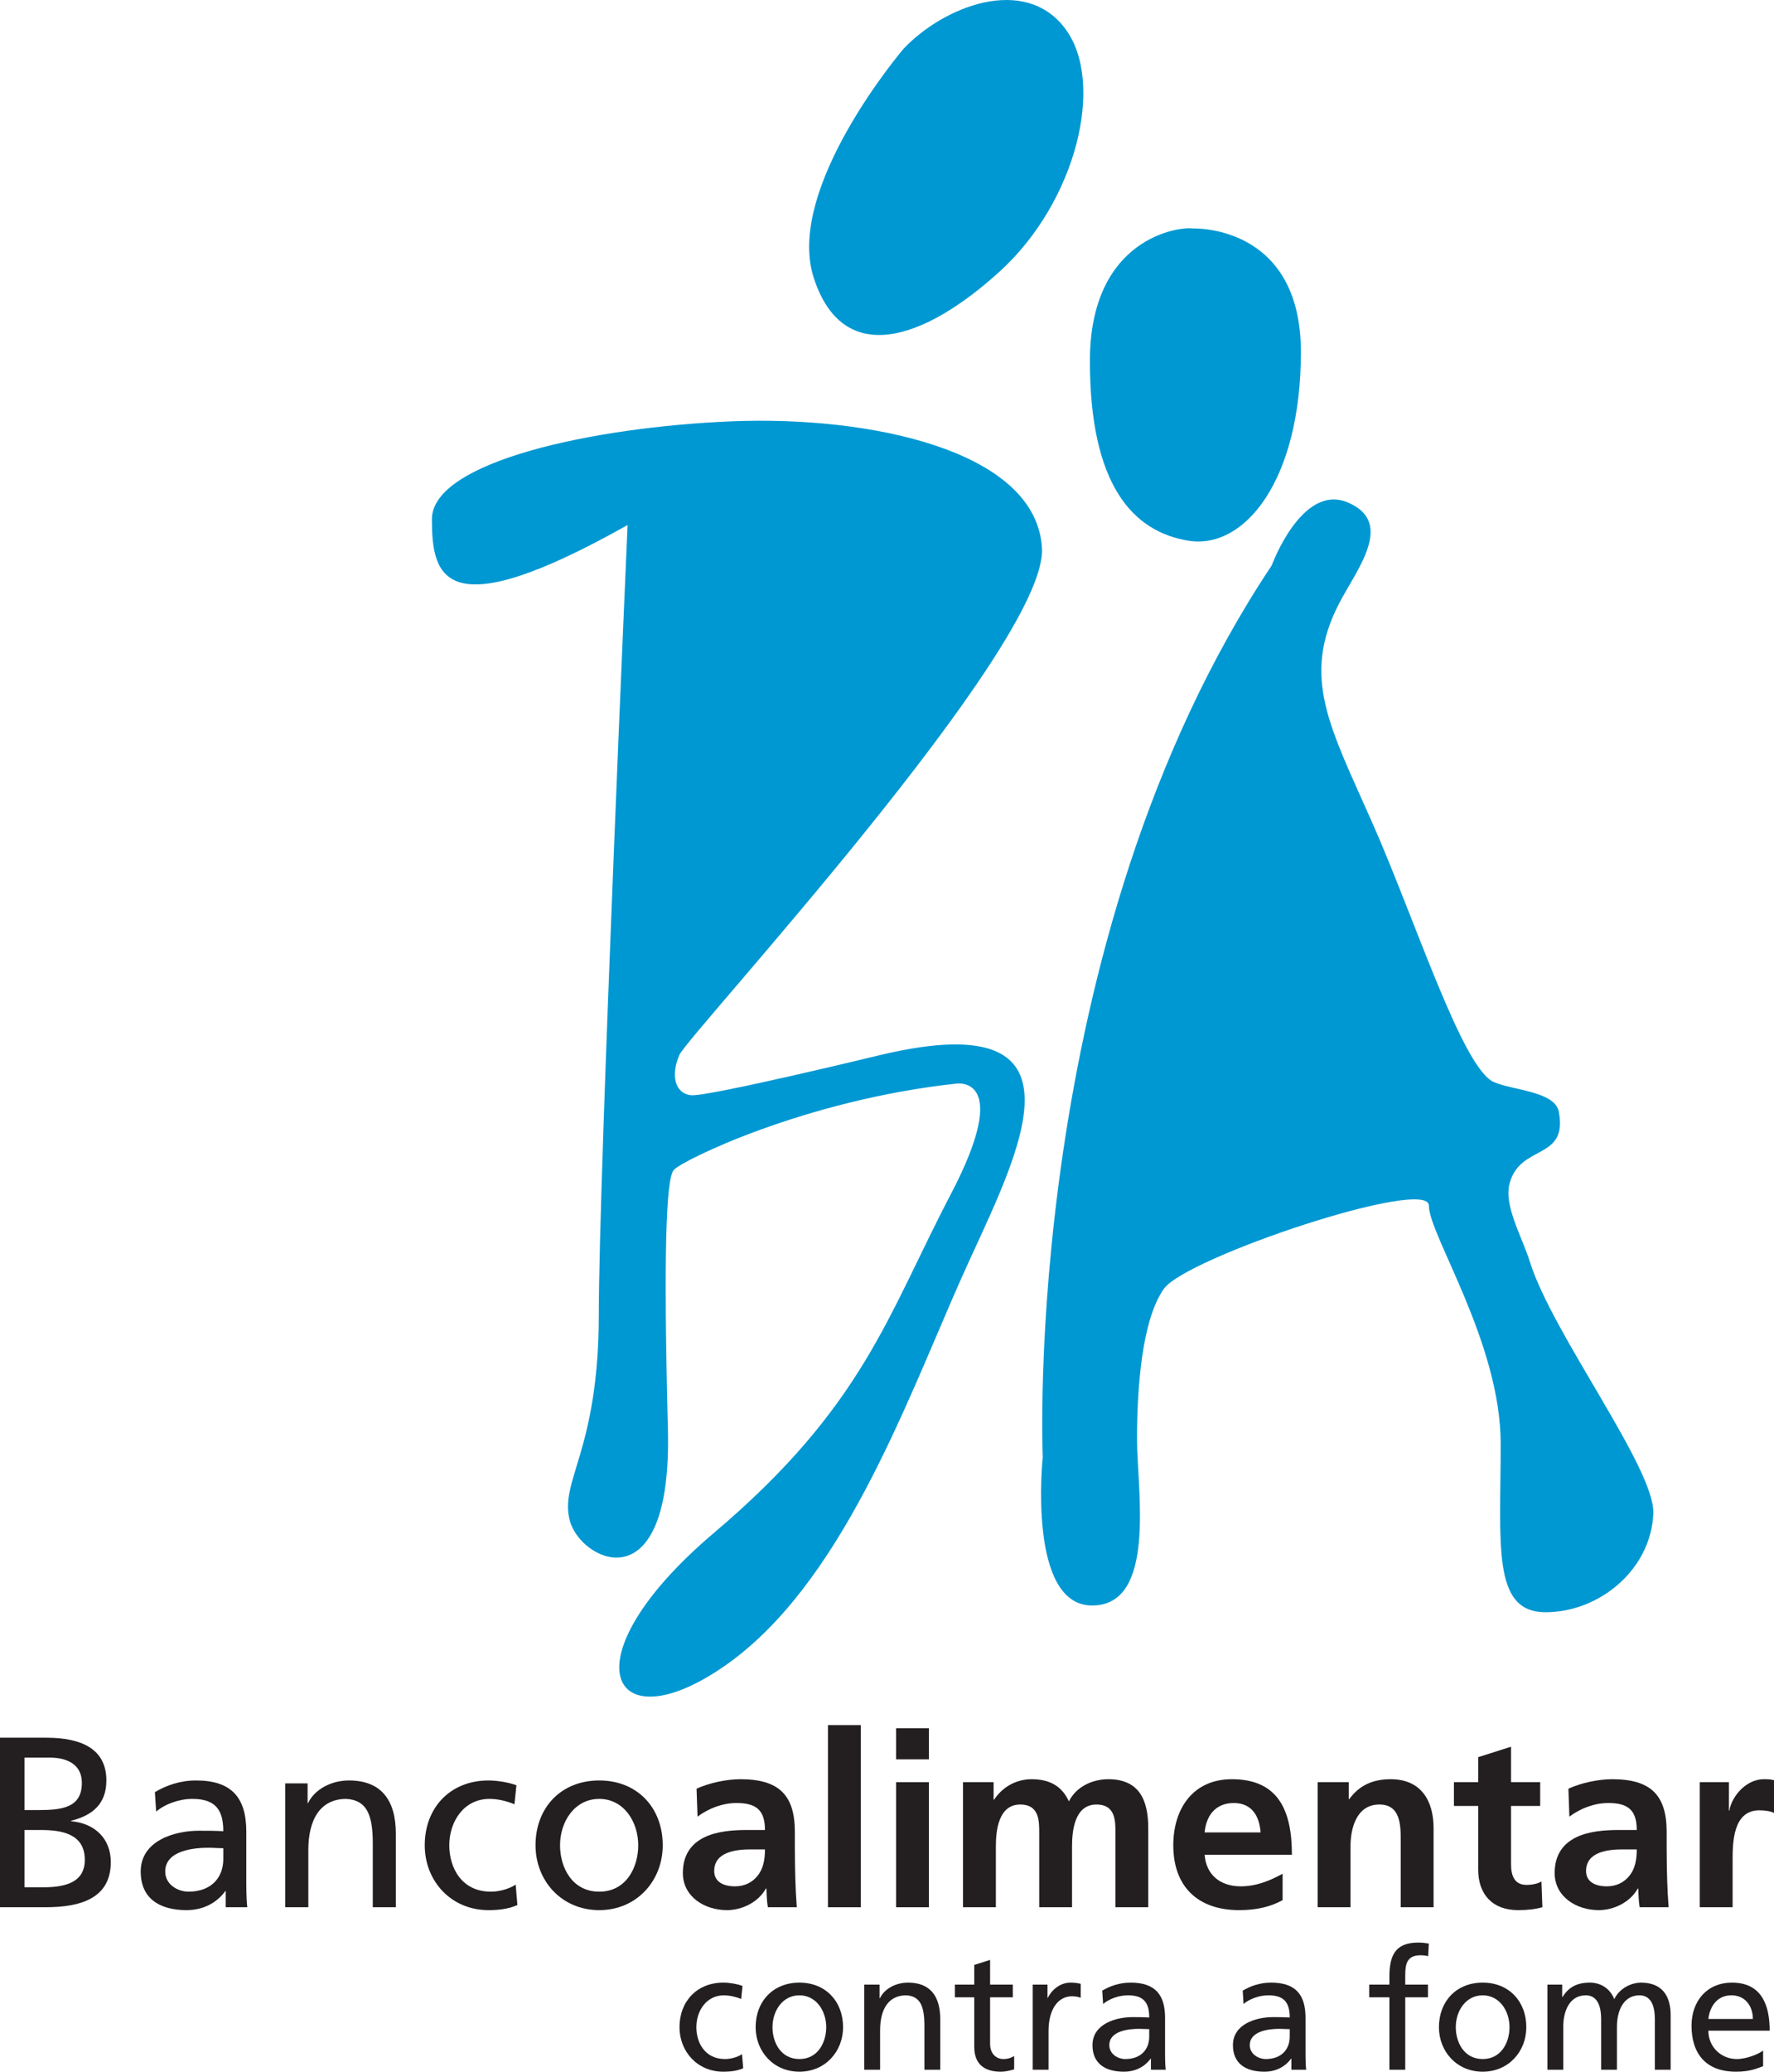
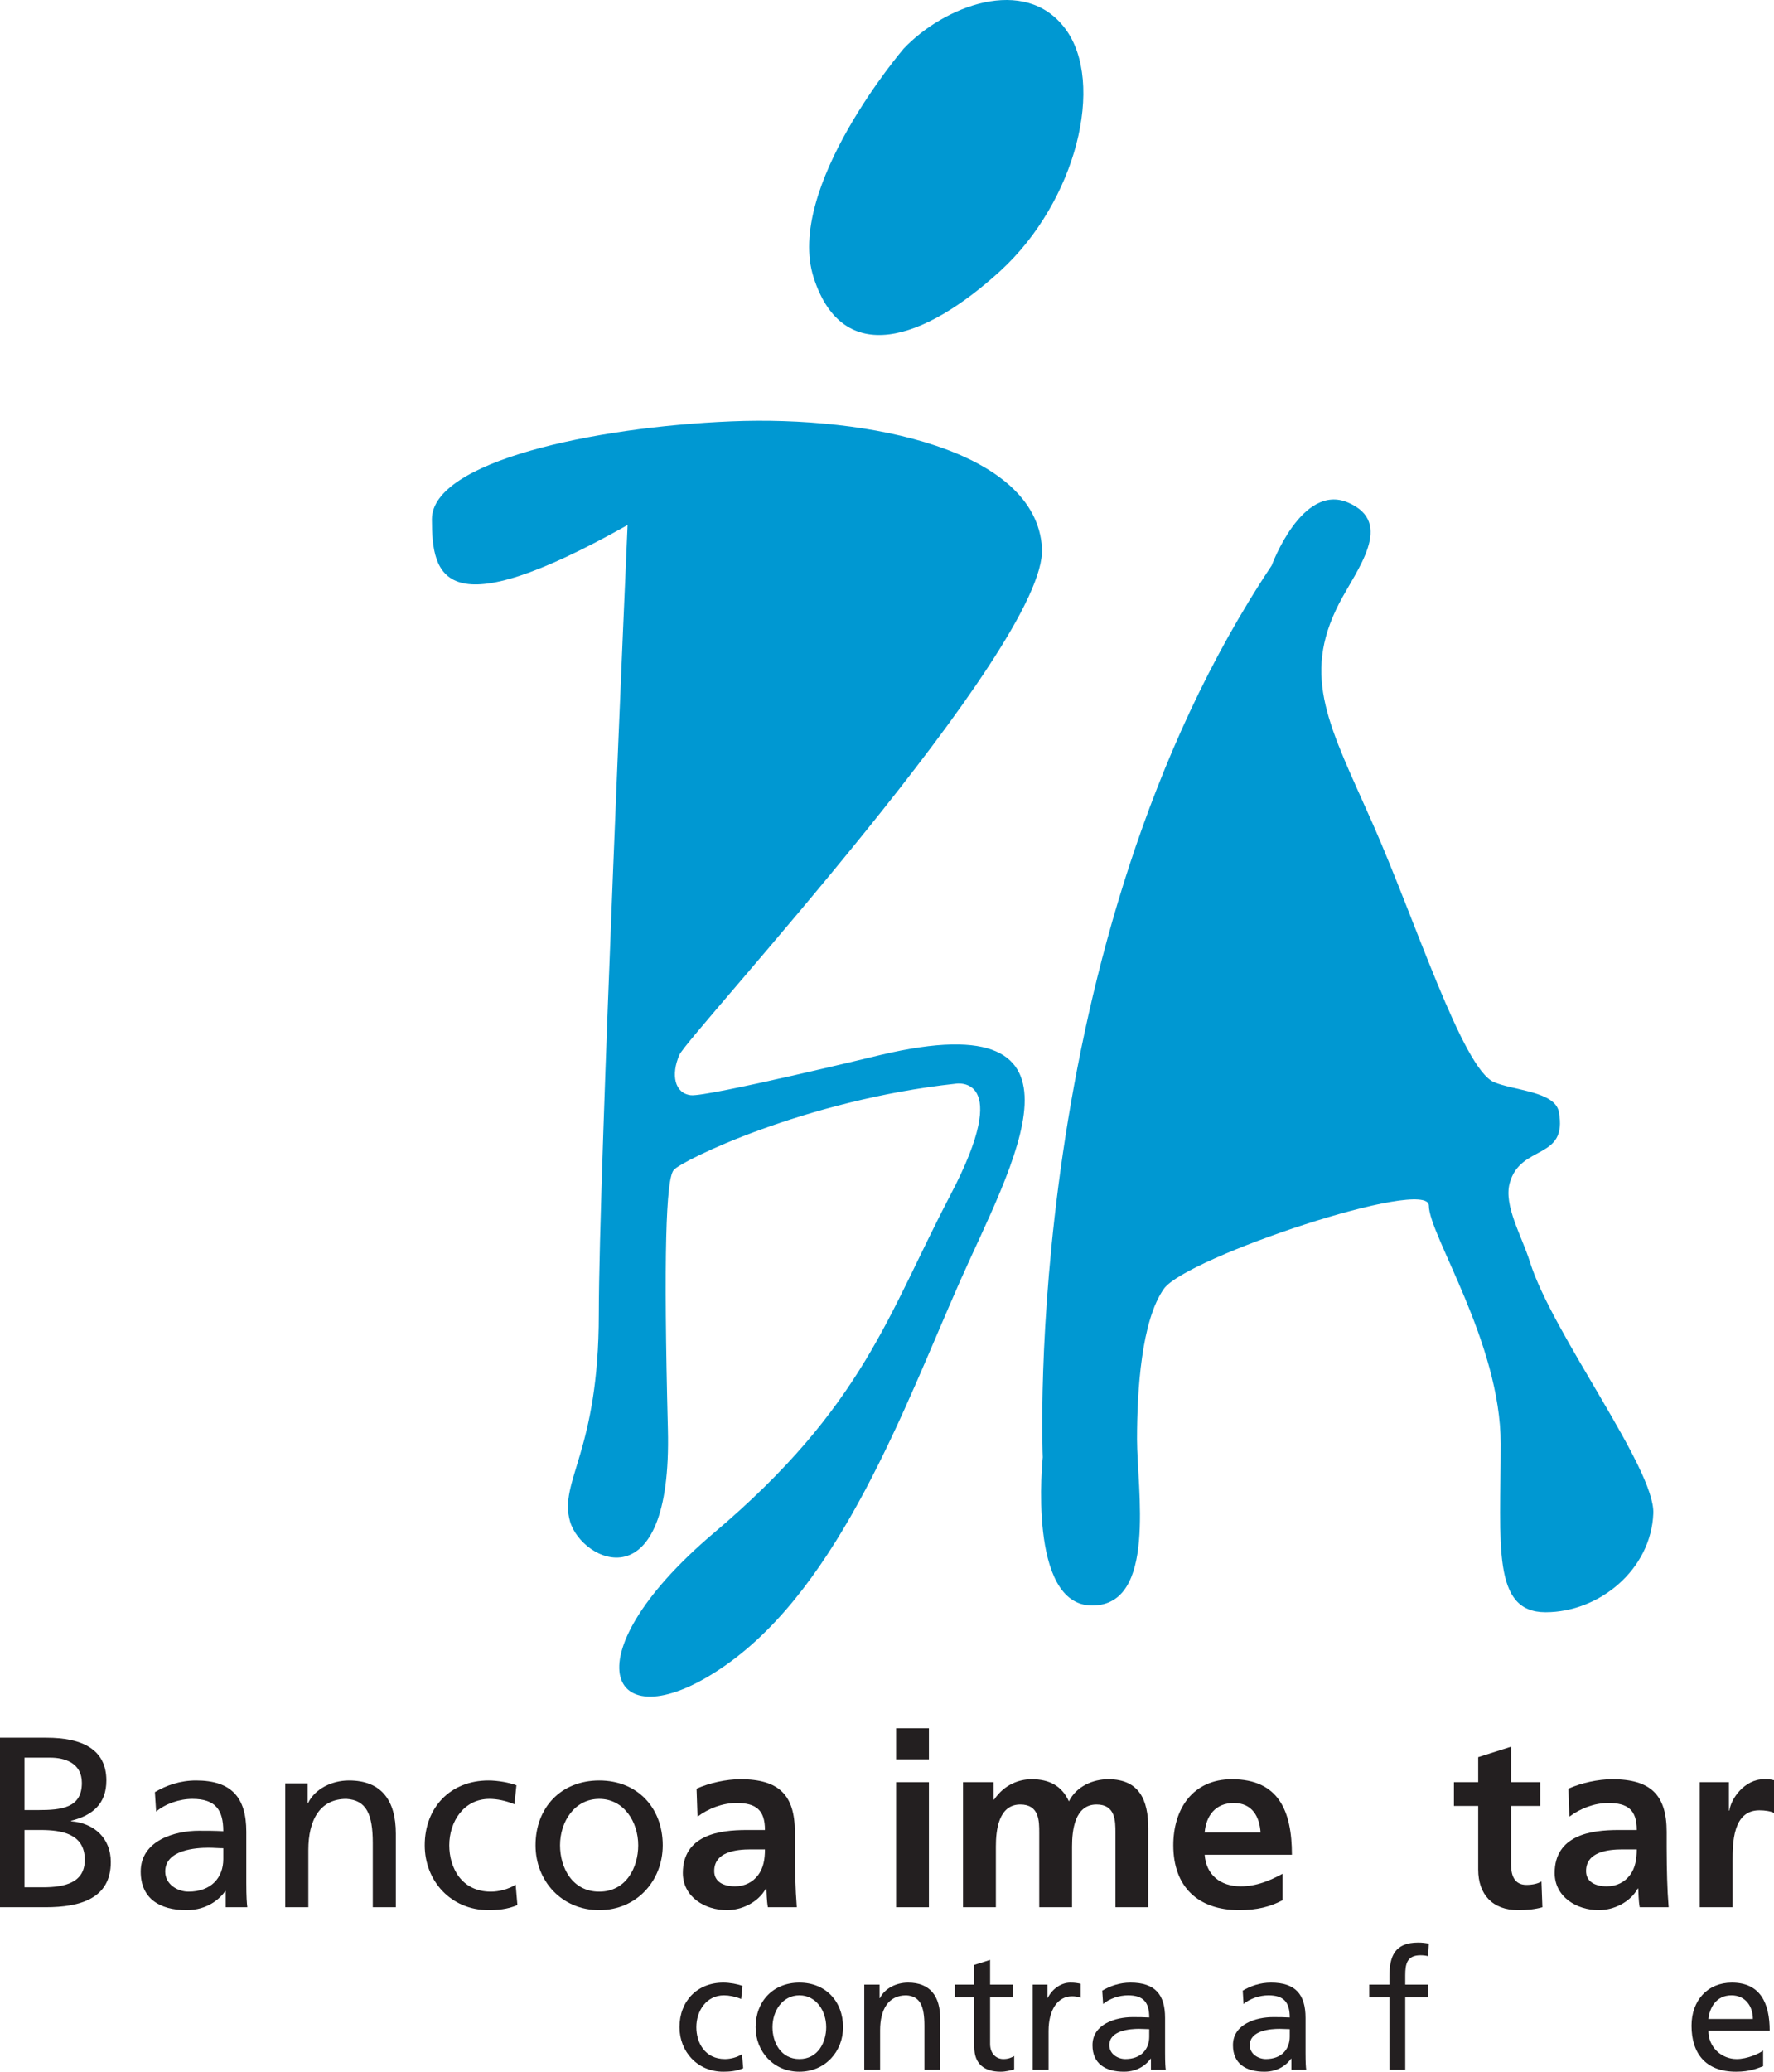
<svg xmlns="http://www.w3.org/2000/svg" width="171.93pt" height="200.65pt" viewBox="0 0 171.93 200.65" version="1.1">
  <defs>
    <clipPath id="clip1">
      <path d="M 164 172 L 171.93 172 L 171.93 185 L 164 185 Z M 164 172 " />
    </clipPath>
    <clipPath id="clip2">
      <path d="M 65 192 L 73 192 L 73 200.648 L 65 200.648 Z M 65 192 " />
    </clipPath>
    <clipPath id="clip3">
      <path d="M 73 192 L 82 192 L 82 200.648 L 73 200.648 Z M 73 192 " />
    </clipPath>
    <clipPath id="clip4">
      <path d="M 83 192 L 92 192 L 92 200.648 L 83 200.648 Z M 83 192 " />
    </clipPath>
    <clipPath id="clip5">
      <path d="M 92 189 L 99 189 L 99 200.648 L 92 200.648 Z M 92 189 " />
    </clipPath>
    <clipPath id="clip6">
      <path d="M 100 192 L 105 192 L 105 200.648 L 100 200.648 Z M 100 192 " />
    </clipPath>
    <clipPath id="clip7">
      <path d="M 105 192 L 113 192 L 113 200.648 L 105 200.648 Z M 105 192 " />
    </clipPath>
    <clipPath id="clip8">
      <path d="M 119 192 L 127 192 L 127 200.648 L 119 200.648 Z M 119 192 " />
    </clipPath>
    <clipPath id="clip9">
      <path d="M 132 188 L 139 188 L 139 200.648 L 132 200.648 Z M 132 188 " />
    </clipPath>
    <clipPath id="clip10">
      <path d="M 139 192 L 148 192 L 148 200.648 L 139 200.648 Z M 139 192 " />
    </clipPath>
    <clipPath id="clip11">
      <path d="M 149 192 L 162 192 L 162 200.648 L 149 200.648 Z M 149 192 " />
    </clipPath>
    <clipPath id="clip12">
      <path d="M 163 192 L 171.93 192 L 171.93 200.648 L 163 200.648 Z M 163 192 " />
    </clipPath>
  </defs>
  <g id="surface1">
    <path style=" stroke:none;fill-rule:nonzero;fill:rgb(0%,59.599%,82.399%);fill-opacity:1;" d="M 60.824 50.848 C 60.824 50.848 58.035 113.883 58.035 127.27 C 58.035 140.656 54.133 143.445 55.246 147.352 C 56.363 151.254 65.16 155.496 64.73 138.426 C 64.301 121.547 64.543 114.23 65.289 113.324 C 66.031 112.418 77.996 106.543 92.621 104.957 C 92.621 104.957 98.273 103.965 92.141 115.68 C 86.004 127.395 83.695 136.195 69.191 148.465 C 54.688 160.738 59.152 169.102 70.309 161.293 C 81.465 153.484 87.656 136.297 93.008 124.164 C 97.969 112.934 107.367 96.969 85.367 102.168 C 85.367 102.168 68.543 106.254 66.961 106.074 C 65.379 105.891 65.004 104.102 65.844 102.168 C 66.684 100.234 101.543 62.562 100.984 53.078 C 100.43 43.598 84.254 40.25 70.863 40.809 C 57.477 41.363 41.859 44.715 41.859 50.289 C 41.859 55.867 42.973 60.887 60.824 50.848 " />
    <path style=" stroke:none;fill-rule:nonzero;fill:rgb(0%,59.599%,82.399%);fill-opacity:1;" d="M 101.059 141.137 C 101.059 141.137 98.883 91.312 123.25 54.762 C 123.25 54.762 126.176 46.754 130.645 48.672 C 135.215 50.629 131.473 55.168 129.773 58.461 C 126.078 65.641 128.906 70.426 133.039 79.781 C 137.176 89.137 141.742 103.496 144.789 104.805 C 146.691 105.617 150.699 105.703 151.074 107.676 C 151.969 112.418 147.355 110.766 146.312 114.594 C 145.719 116.766 147.48 119.688 148.27 122.207 C 150.445 129.168 160.406 142.227 160.234 146.574 C 160.02 152.012 155.012 156.148 149.789 156.148 C 144.57 156.148 145.441 149.621 145.441 139.828 C 145.441 130.039 138.48 119.594 138.48 116.766 C 138.48 113.941 114.98 121.77 112.805 124.816 C 110.633 127.863 110.195 134.609 110.195 139.395 C 110.195 144.188 112.152 155.496 105.844 155.496 C 99.535 155.496 101.059 141.137 101.059 141.137 " />
    <path style=" stroke:none;fill-rule:nonzero;fill:rgb(0%,59.599%,82.399%);fill-opacity:1;" d="M 87.57 4.723 C 91.484 0.59 99.316 -2.457 103.23 2.766 C 107.148 7.988 104.32 19.52 96.922 26.262 C 89.527 33.008 81.695 35.617 78.867 26.914 C 76.039 18.211 87.57 4.723 87.57 4.723 " />
-     <path style=" stroke:none;fill-rule:nonzero;fill:rgb(0%,59.599%,82.399%);fill-opacity:1;" d="M 115.633 22.129 C 115.633 22.129 126.078 21.695 126.078 34.094 C 126.078 46.496 120.637 53.238 115.199 52.371 C 109.758 51.5 105.629 46.934 105.629 34.965 C 105.629 23 114.328 21.91 115.633 22.129 " />
    <path style=" stroke:none;fill-rule:nonzero;fill:rgb(13.699%,12.199%,12.5%);fill-opacity:1;" d="M 0 168.301 L 4.488 168.301 C 7.934 168.301 10.309 169.406 10.309 172.441 C 10.309 174.699 8.98 175.824 6.891 176.344 L 6.891 176.391 C 9.145 176.578 10.738 178.039 10.738 180.344 C 10.738 183.871 7.793 184.719 4.418 184.719 L 0 184.719 Z M 2.375 175.309 L 3.684 175.309 C 5.984 175.309 7.934 175.098 7.934 172.676 C 7.934 170.723 6.246 170.23 4.867 170.23 L 2.375 170.23 Z M 2.375 182.789 L 4.156 182.789 C 6.293 182.789 8.219 182.34 8.219 180.129 C 8.219 177.59 5.961 177.238 3.918 177.238 L 2.375 177.238 L 2.375 182.789 " />
    <path style=" stroke:none;fill-rule:nonzero;fill:rgb(13.699%,12.199%,12.5%);fill-opacity:1;" d="M 15.012 173.57 C 16.129 172.91 17.461 172.441 19.004 172.441 C 22.473 172.441 23.871 174.133 23.871 177.402 L 23.871 182.363 C 23.871 183.73 23.922 184.363 23.969 184.719 L 21.879 184.719 L 21.879 183.164 L 21.828 183.164 C 21.309 183.895 20.121 185 18.078 185 C 15.465 185 13.637 183.871 13.637 181.262 C 13.637 178.25 16.961 177.309 19.266 177.309 C 20.145 177.309 20.762 177.309 21.641 177.355 C 21.641 175.285 20.879 174.227 18.648 174.227 C 17.387 174.227 16.035 174.699 15.133 175.453 Z M 21.641 179.004 C 21.164 179.004 20.691 178.957 20.215 178.957 C 19.004 178.957 16.012 179.141 16.012 181.262 C 16.012 182.531 17.246 183.211 18.266 183.211 C 20.477 183.211 21.641 181.848 21.641 180.059 L 21.641 179.004 " />
    <path style=" stroke:none;fill-rule:nonzero;fill:rgb(13.699%,12.199%,12.5%);fill-opacity:1;" d="M 27.648 172.723 L 29.812 172.723 L 29.812 174.625 L 29.859 174.625 C 30.523 173.262 32.141 172.441 33.824 172.441 C 36.961 172.441 38.363 174.367 38.363 177.59 L 38.363 184.719 L 36.129 184.719 L 36.129 178.508 C 36.129 175.711 35.512 174.344 33.566 174.227 C 31.023 174.227 29.883 176.25 29.883 179.168 L 29.883 184.719 L 27.648 184.719 L 27.648 172.723 " />
    <path style=" stroke:none;fill-rule:nonzero;fill:rgb(13.699%,12.199%,12.5%);fill-opacity:1;" d="M 49.859 174.746 C 49.004 174.391 48.148 174.227 47.438 174.227 C 44.941 174.227 43.543 176.438 43.543 178.719 C 43.543 180.859 44.703 183.211 47.578 183.211 C 48.34 183.211 49.289 182.977 49.977 182.531 L 50.145 184.504 C 49.219 184.93 48.148 185 47.344 185 C 43.684 185 41.164 182.152 41.164 178.719 C 41.164 175.074 43.637 172.441 47.344 172.441 C 48.242 172.441 49.41 172.652 50.051 172.91 L 49.859 174.746 " />
    <path style=" stroke:none;fill-rule:nonzero;fill:rgb(13.699%,12.199%,12.5%);fill-opacity:1;" d="M 58.078 172.441 C 61.762 172.441 64.23 175.074 64.23 178.719 C 64.23 182.152 61.711 185 58.078 185 C 54.422 185 51.902 182.152 51.902 178.719 C 51.902 175.074 54.371 172.441 58.078 172.441 Z M 58.078 183.211 C 60.691 183.211 61.855 180.859 61.855 178.719 C 61.855 176.438 60.453 174.227 58.078 174.227 C 55.68 174.227 54.277 176.438 54.277 178.719 C 54.277 180.859 55.441 183.211 58.078 183.211 " />
    <path style=" stroke:none;fill-rule:nonzero;fill:rgb(13.699%,12.199%,12.5%);fill-opacity:1;" d="M 67.508 173.238 C 68.742 172.676 70.406 172.32 71.762 172.32 C 75.488 172.32 77.035 173.852 77.035 177.426 L 77.035 178.98 C 77.035 180.203 77.059 181.117 77.082 182.012 C 77.105 182.93 77.152 183.777 77.223 184.719 L 74.422 184.719 C 74.301 184.082 74.301 183.281 74.277 182.906 L 74.23 182.906 C 73.492 184.246 71.902 185 70.453 185 C 68.293 185 66.18 183.707 66.18 181.402 C 66.18 179.59 67.059 178.531 68.27 177.945 C 69.48 177.355 71.047 177.238 72.379 177.238 L 74.137 177.238 C 74.137 175.285 73.258 174.625 71.379 174.625 C 70.027 174.625 68.672 175.145 67.602 175.945 Z M 71.238 182.695 C 72.211 182.695 72.973 182.273 73.469 181.613 C 73.992 180.93 74.137 180.059 74.137 179.117 L 72.758 179.117 C 71.332 179.117 69.219 179.355 69.219 181.215 C 69.219 182.25 70.098 182.695 71.238 182.695 " />
-     <path style=" stroke:none;fill-rule:nonzero;fill:rgb(13.699%,12.199%,12.5%);fill-opacity:1;" d="M 80.242 167.078 L 83.426 167.078 L 83.426 184.719 L 80.242 184.719 L 80.242 167.078 " />
    <path style=" stroke:none;fill-rule:nonzero;fill:rgb(13.699%,12.199%,12.5%);fill-opacity:1;" d="M 86.844 167.383 L 90.027 167.383 L 90.027 170.395 L 86.844 170.395 Z M 86.844 172.605 L 90.027 172.605 L 90.027 184.719 L 86.844 184.719 L 86.844 172.605 " />
    <path style=" stroke:none;fill-rule:nonzero;fill:rgb(13.699%,12.199%,12.5%);fill-opacity:1;" d="M 93.332 172.605 L 96.297 172.605 L 96.297 174.297 L 96.344 174.297 C 97.344 172.816 98.793 172.32 99.98 172.32 C 101.691 172.32 102.902 172.957 103.594 174.465 C 104.328 173.004 105.918 172.32 107.414 172.32 C 110.434 172.32 111.285 174.367 111.285 177.074 L 111.285 184.719 L 108.105 184.719 L 108.105 177.496 C 108.105 176.367 108.105 174.77 106.273 174.77 C 104.16 174.77 103.898 177.262 103.898 178.836 L 103.898 184.719 L 100.719 184.719 L 100.719 177.496 C 100.719 176.367 100.719 174.77 98.887 174.77 C 96.773 174.77 96.516 177.262 96.516 178.836 L 96.516 184.719 L 93.332 184.719 L 93.332 172.605 " />
    <path style=" stroke:none;fill-rule:nonzero;fill:rgb(13.699%,12.199%,12.5%);fill-opacity:1;" d="M 124.305 184.035 C 123.141 184.668 121.812 185 120.102 185 C 116.062 185 113.711 182.695 113.711 178.719 C 113.711 175.215 115.586 172.32 119.387 172.32 C 123.926 172.32 125.207 175.402 125.207 179.637 L 116.75 179.637 C 116.895 181.59 118.273 182.695 120.242 182.695 C 121.785 182.695 123.117 182.129 124.305 181.473 Z M 122.168 177.473 C 122.07 175.945 121.359 174.625 119.578 174.625 C 117.797 174.625 116.895 175.848 116.75 177.473 L 122.168 177.473 " />
-     <path style=" stroke:none;fill-rule:nonzero;fill:rgb(13.699%,12.199%,12.5%);fill-opacity:1;" d="M 127.703 172.605 L 130.719 172.605 L 130.719 174.25 L 130.766 174.25 C 131.766 172.863 133.117 172.32 134.781 172.32 C 137.68 172.32 138.938 174.344 138.938 177.074 L 138.938 184.719 L 135.754 184.719 L 135.754 178.25 C 135.754 176.77 135.73 174.77 133.688 174.77 C 131.383 174.77 130.887 177.238 130.887 178.789 L 130.887 184.719 L 127.703 184.719 L 127.703 172.605 " />
    <path style=" stroke:none;fill-rule:nonzero;fill:rgb(13.699%,12.199%,12.5%);fill-opacity:1;" d="M 143.262 174.91 L 140.91 174.91 L 140.91 172.605 L 143.262 172.605 L 143.262 170.184 L 146.445 169.172 L 146.445 172.605 L 149.27 172.605 L 149.27 174.91 L 146.445 174.91 L 146.445 180.555 C 146.445 181.59 146.73 182.555 147.941 182.555 C 148.512 182.555 149.059 182.434 149.391 182.223 L 149.484 184.719 C 148.816 184.906 148.082 185 147.133 185 C 144.641 185 143.262 183.473 143.262 181.07 L 143.262 174.91 " />
    <path style=" stroke:none;fill-rule:nonzero;fill:rgb(13.699%,12.199%,12.5%);fill-opacity:1;" d="M 152.004 173.238 C 153.238 172.676 154.898 172.32 156.254 172.32 C 159.98 172.32 161.527 173.852 161.527 177.426 L 161.527 178.98 C 161.527 180.203 161.551 181.117 161.574 182.012 C 161.598 182.93 161.645 183.777 161.719 184.719 L 158.914 184.719 C 158.797 184.082 158.797 183.281 158.773 182.906 L 158.727 182.906 C 157.988 184.246 156.395 185 154.945 185 C 152.785 185 150.672 183.707 150.672 181.402 C 150.672 179.59 151.551 178.531 152.762 177.945 C 153.977 177.355 155.539 177.238 156.871 177.238 L 158.629 177.238 C 158.629 175.285 157.75 174.625 155.875 174.625 C 154.52 174.625 153.164 175.145 152.098 175.945 Z M 155.73 182.695 C 156.703 182.695 157.465 182.273 157.965 181.613 C 158.484 180.93 158.629 180.059 158.629 179.117 L 157.254 179.117 C 155.828 179.117 153.715 179.355 153.715 181.215 C 153.715 182.25 154.59 182.695 155.73 182.695 " />
    <g clip-path="url(#clip1)" clip-rule="nonzero">
      <path style=" stroke:none;fill-rule:nonzero;fill:rgb(13.699%,12.199%,12.5%);fill-opacity:1;" d="M 164.734 172.605 L 167.562 172.605 L 167.562 175.355 L 167.609 175.355 C 167.75 174.227 169.059 172.32 170.957 172.32 C 171.266 172.32 171.602 172.32 171.934 172.418 L 171.934 175.59 C 171.645 175.426 171.078 175.332 170.508 175.332 C 167.918 175.332 167.918 178.531 167.918 180.273 L 167.918 184.719 L 164.734 184.719 L 164.734 172.605 " />
    </g>
    <g clip-path="url(#clip2)" clip-rule="nonzero">
      <path style=" stroke:none;fill-rule:nonzero;fill:rgb(13.699%,12.199%,12.5%);fill-opacity:1;" d="M 71.832 193.602 C 71.242 193.363 70.656 193.25 70.164 193.25 C 68.453 193.25 67.488 194.766 67.488 196.336 C 67.488 197.805 68.289 199.422 70.266 199.422 C 70.785 199.422 71.441 199.262 71.914 198.953 L 72.027 200.312 C 71.391 200.602 70.656 200.648 70.102 200.648 C 67.586 200.648 65.855 198.695 65.855 196.336 C 65.855 193.828 67.555 192.02 70.102 192.02 C 70.719 192.02 71.52 192.164 71.961 192.344 L 71.832 193.602 " />
    </g>
    <g clip-path="url(#clip3)" clip-rule="nonzero">
      <path style=" stroke:none;fill-rule:nonzero;fill:rgb(13.699%,12.199%,12.5%);fill-opacity:1;" d="M 77.477 192.02 C 80.008 192.02 81.707 193.828 81.707 196.336 C 81.707 198.695 79.977 200.648 77.477 200.648 C 74.965 200.648 73.234 198.695 73.234 196.336 C 73.234 193.828 74.934 192.02 77.477 192.02 Z M 77.477 199.422 C 79.273 199.422 80.074 197.805 80.074 196.336 C 80.074 194.766 79.109 193.25 77.477 193.25 C 75.832 193.25 74.867 194.766 74.867 196.336 C 74.867 197.805 75.668 199.422 77.477 199.422 " />
    </g>
    <g clip-path="url(#clip4)" clip-rule="nonzero">
      <path style=" stroke:none;fill-rule:nonzero;fill:rgb(13.699%,12.199%,12.5%);fill-opacity:1;" d="M 83.762 192.215 L 85.246 192.215 L 85.246 193.523 L 85.281 193.523 C 85.738 192.586 86.848 192.02 88.008 192.02 C 90.16 192.02 91.125 193.344 91.125 195.559 L 91.125 200.457 L 89.59 200.457 L 89.59 196.188 C 89.59 194.266 89.164 193.328 87.828 193.25 C 86.082 193.25 85.297 194.637 85.297 196.641 L 85.297 200.457 L 83.762 200.457 L 83.762 192.215 " />
    </g>
    <g clip-path="url(#clip5)" clip-rule="nonzero">
      <path style=" stroke:none;fill-rule:nonzero;fill:rgb(13.699%,12.199%,12.5%);fill-opacity:1;" d="M 98.16 193.441 L 95.957 193.441 L 95.957 197.953 C 95.957 198.902 96.543 199.422 97.246 199.422 C 97.719 199.422 98.062 199.273 98.289 199.129 L 98.289 200.422 C 97.949 200.52 97.473 200.648 96.984 200.648 C 95.402 200.648 94.422 199.906 94.422 198.258 L 94.422 193.441 L 92.543 193.441 L 92.543 192.215 L 94.422 192.215 L 94.422 190.305 L 95.957 189.82 L 95.957 192.215 L 98.16 192.215 L 98.16 193.441 " />
    </g>
    <g clip-path="url(#clip6)" clip-rule="nonzero">
      <path style=" stroke:none;fill-rule:nonzero;fill:rgb(13.699%,12.199%,12.5%);fill-opacity:1;" d="M 100.086 192.215 L 101.52 192.215 L 101.52 193.488 L 101.555 193.488 C 101.965 192.633 102.844 192.02 103.727 192.02 C 104.184 192.02 104.41 192.066 104.738 192.133 L 104.738 193.488 C 104.461 193.379 104.148 193.344 103.891 193.344 C 102.52 193.344 101.621 194.637 101.621 196.707 L 101.621 200.457 L 100.086 200.457 L 100.086 192.215 " />
    </g>
    <g clip-path="url(#clip7)" clip-rule="nonzero">
      <path style=" stroke:none;fill-rule:nonzero;fill:rgb(13.699%,12.199%,12.5%);fill-opacity:1;" d="M 106.824 192.797 C 107.594 192.344 108.508 192.02 109.566 192.02 C 111.949 192.02 112.914 193.184 112.914 195.43 L 112.914 198.84 C 112.914 199.777 112.945 200.211 112.98 200.457 L 111.543 200.457 L 111.543 199.387 L 111.512 199.387 C 111.152 199.891 110.336 200.648 108.934 200.648 C 107.137 200.648 105.879 199.875 105.879 198.078 C 105.879 196.012 108.164 195.363 109.75 195.363 C 110.352 195.363 110.777 195.363 111.379 195.398 C 111.379 193.977 110.859 193.25 109.324 193.25 C 108.461 193.25 107.527 193.57 106.91 194.086 Z M 111.379 196.527 C 111.055 196.527 110.73 196.496 110.402 196.496 C 109.566 196.496 107.512 196.625 107.512 198.078 C 107.512 198.953 108.359 199.422 109.062 199.422 C 110.582 199.422 111.379 198.484 111.379 197.254 L 111.379 196.527 " />
    </g>
    <g clip-path="url(#clip8)" clip-rule="nonzero">
      <path style=" stroke:none;fill-rule:nonzero;fill:rgb(13.699%,12.199%,12.5%);fill-opacity:1;" d="M 120.441 192.797 C 121.207 192.344 122.121 192.02 123.184 192.02 C 125.566 192.02 126.527 193.184 126.527 195.43 L 126.527 198.84 C 126.527 199.777 126.559 200.211 126.594 200.457 L 125.156 200.457 L 125.156 199.387 L 125.125 199.387 C 124.766 199.891 123.949 200.648 122.547 200.648 C 120.75 200.648 119.492 199.875 119.492 198.078 C 119.492 196.012 121.777 195.363 123.359 195.363 C 123.965 195.363 124.391 195.363 124.996 195.398 C 124.996 193.977 124.473 193.25 122.938 193.25 C 122.07 193.25 121.141 193.57 120.52 194.086 Z M 124.996 196.527 C 124.668 196.527 124.344 196.496 124.016 196.496 C 123.184 196.496 121.125 196.625 121.125 198.078 C 121.125 198.953 121.973 199.422 122.676 199.422 C 124.195 199.422 124.996 198.484 124.996 197.254 L 124.996 196.527 " />
    </g>
    <g clip-path="url(#clip9)" clip-rule="nonzero">
      <path style=" stroke:none;fill-rule:nonzero;fill:rgb(13.699%,12.199%,12.5%);fill-opacity:1;" d="M 134.656 193.441 L 132.699 193.441 L 132.699 192.215 L 134.656 192.215 L 134.656 191.453 C 134.656 189.449 135.18 188.141 137.449 188.141 C 137.84 188.141 138.168 188.188 138.477 188.238 L 138.41 189.465 C 138.23 189.402 137.938 189.371 137.676 189.371 C 136.355 189.371 136.191 190.211 136.191 191.324 L 136.191 192.215 L 138.395 192.215 L 138.395 193.441 L 136.191 193.441 L 136.191 200.457 L 134.656 200.457 L 134.656 193.441 " />
    </g>
    <g clip-path="url(#clip10)" clip-rule="nonzero">
-       <path style=" stroke:none;fill-rule:nonzero;fill:rgb(13.699%,12.199%,12.5%);fill-opacity:1;" d="M 143.699 192.02 C 146.23 192.02 147.926 193.828 147.926 196.336 C 147.926 198.695 146.199 200.648 143.699 200.648 C 141.188 200.648 139.457 198.695 139.457 196.336 C 139.457 193.828 141.152 192.02 143.699 192.02 Z M 143.699 199.422 C 145.496 199.422 146.297 197.805 146.297 196.336 C 146.297 194.766 145.332 193.25 143.699 193.25 C 142.051 193.25 141.09 194.766 141.09 196.336 C 141.09 197.805 141.891 199.422 143.699 199.422 " />
-     </g>
+       </g>
    <g clip-path="url(#clip11)" clip-rule="nonzero">
-       <path style=" stroke:none;fill-rule:nonzero;fill:rgb(13.699%,12.199%,12.5%);fill-opacity:1;" d="M 149.969 192.215 L 151.402 192.215 L 151.402 193.41 L 151.438 193.41 C 152.023 192.457 152.855 192.02 154.082 192.02 C 155.043 192.02 156.008 192.504 156.449 193.621 C 157.02 192.438 158.273 192.02 159.027 192.02 C 161.148 192.02 161.914 193.379 161.914 195.172 L 161.914 200.457 L 160.383 200.457 L 160.383 195.543 C 160.383 194.523 160.137 193.25 158.895 193.25 C 157.328 193.25 156.707 194.766 156.707 196.301 L 156.707 200.457 L 155.176 200.457 L 155.176 195.543 C 155.176 194.523 154.93 193.25 153.688 193.25 C 152.121 193.25 151.504 194.766 151.504 196.301 L 151.504 200.457 L 149.969 200.457 L 149.969 192.215 " />
-     </g>
+       </g>
    <g clip-path="url(#clip12)" clip-rule="nonzero">
      <path style=" stroke:none;fill-rule:nonzero;fill:rgb(13.699%,12.199%,12.5%);fill-opacity:1;" d="M 170.875 200.117 C 170.289 200.324 169.621 200.648 168.25 200.648 C 165.297 200.648 163.938 198.871 163.938 196.188 C 163.938 193.75 165.492 192.02 167.844 192.02 C 170.617 192.02 171.512 194.023 171.512 196.676 L 165.57 196.676 C 165.57 198.305 166.863 199.422 168.312 199.422 C 169.324 199.422 170.504 198.902 170.875 198.598 Z M 169.883 195.543 C 169.883 194.281 169.129 193.25 167.809 193.25 C 166.309 193.25 165.688 194.477 165.57 195.543 L 169.883 195.543 " />
    </g>
  </g>
</svg>